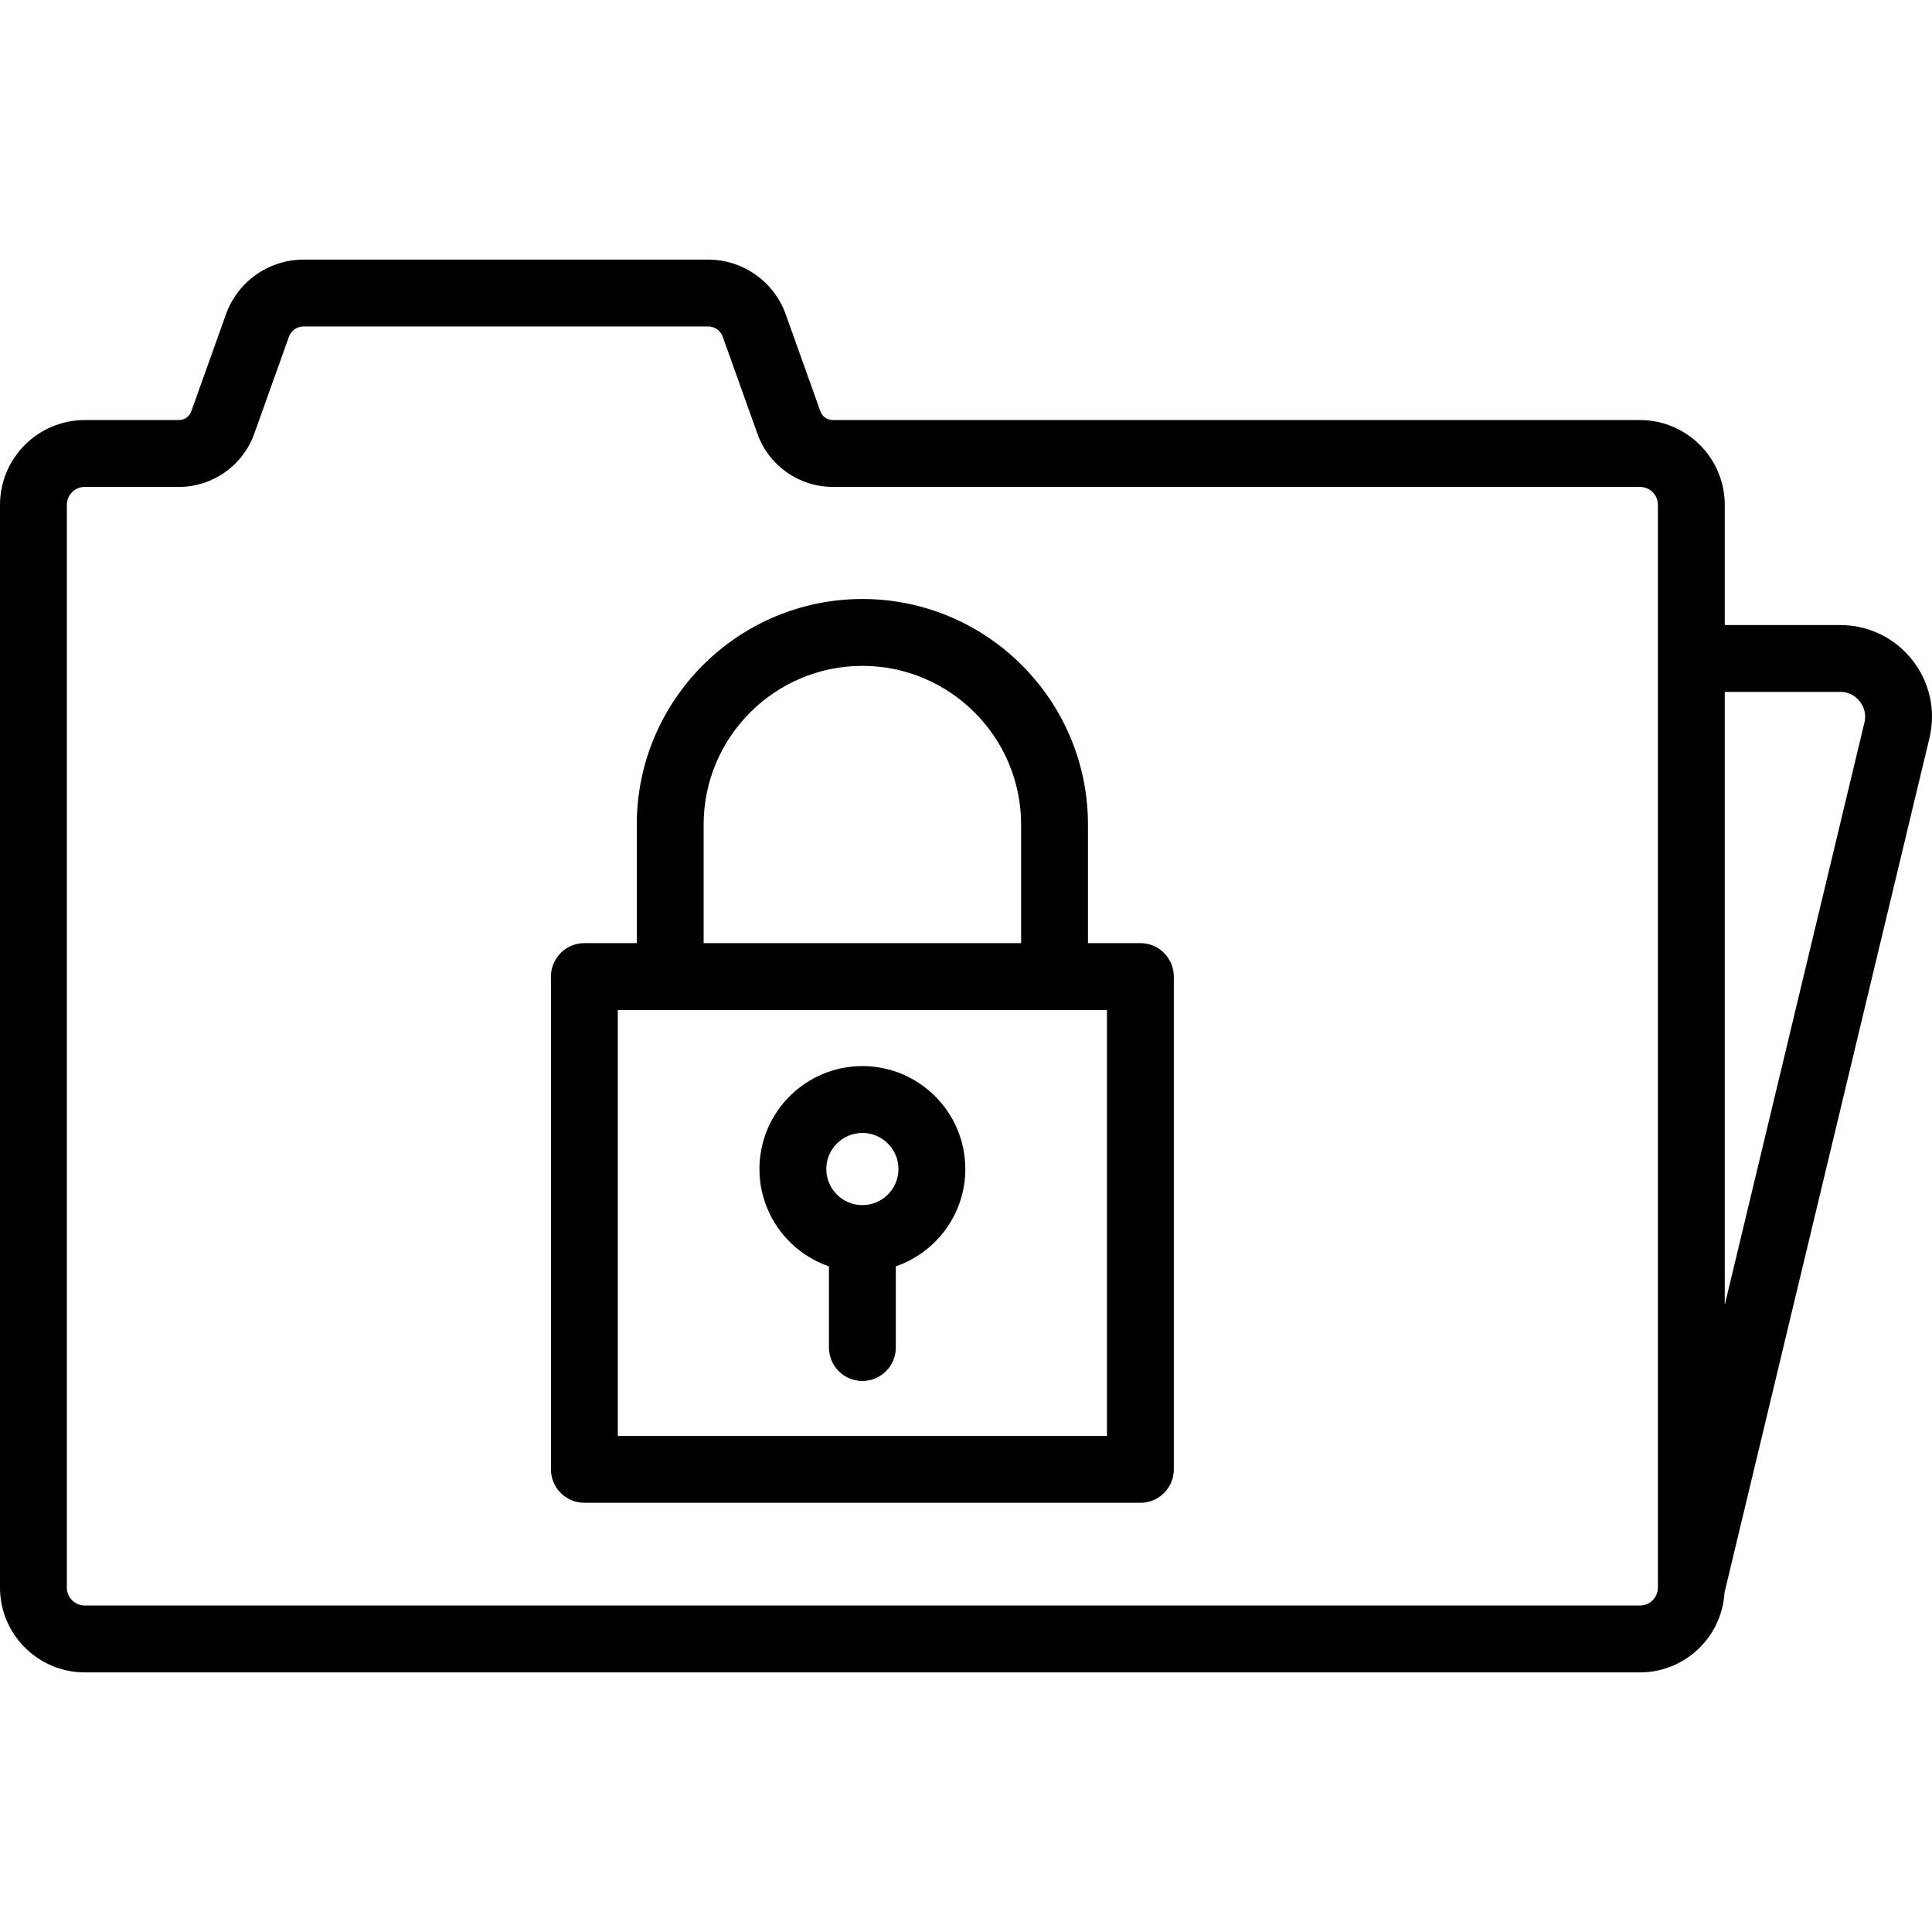
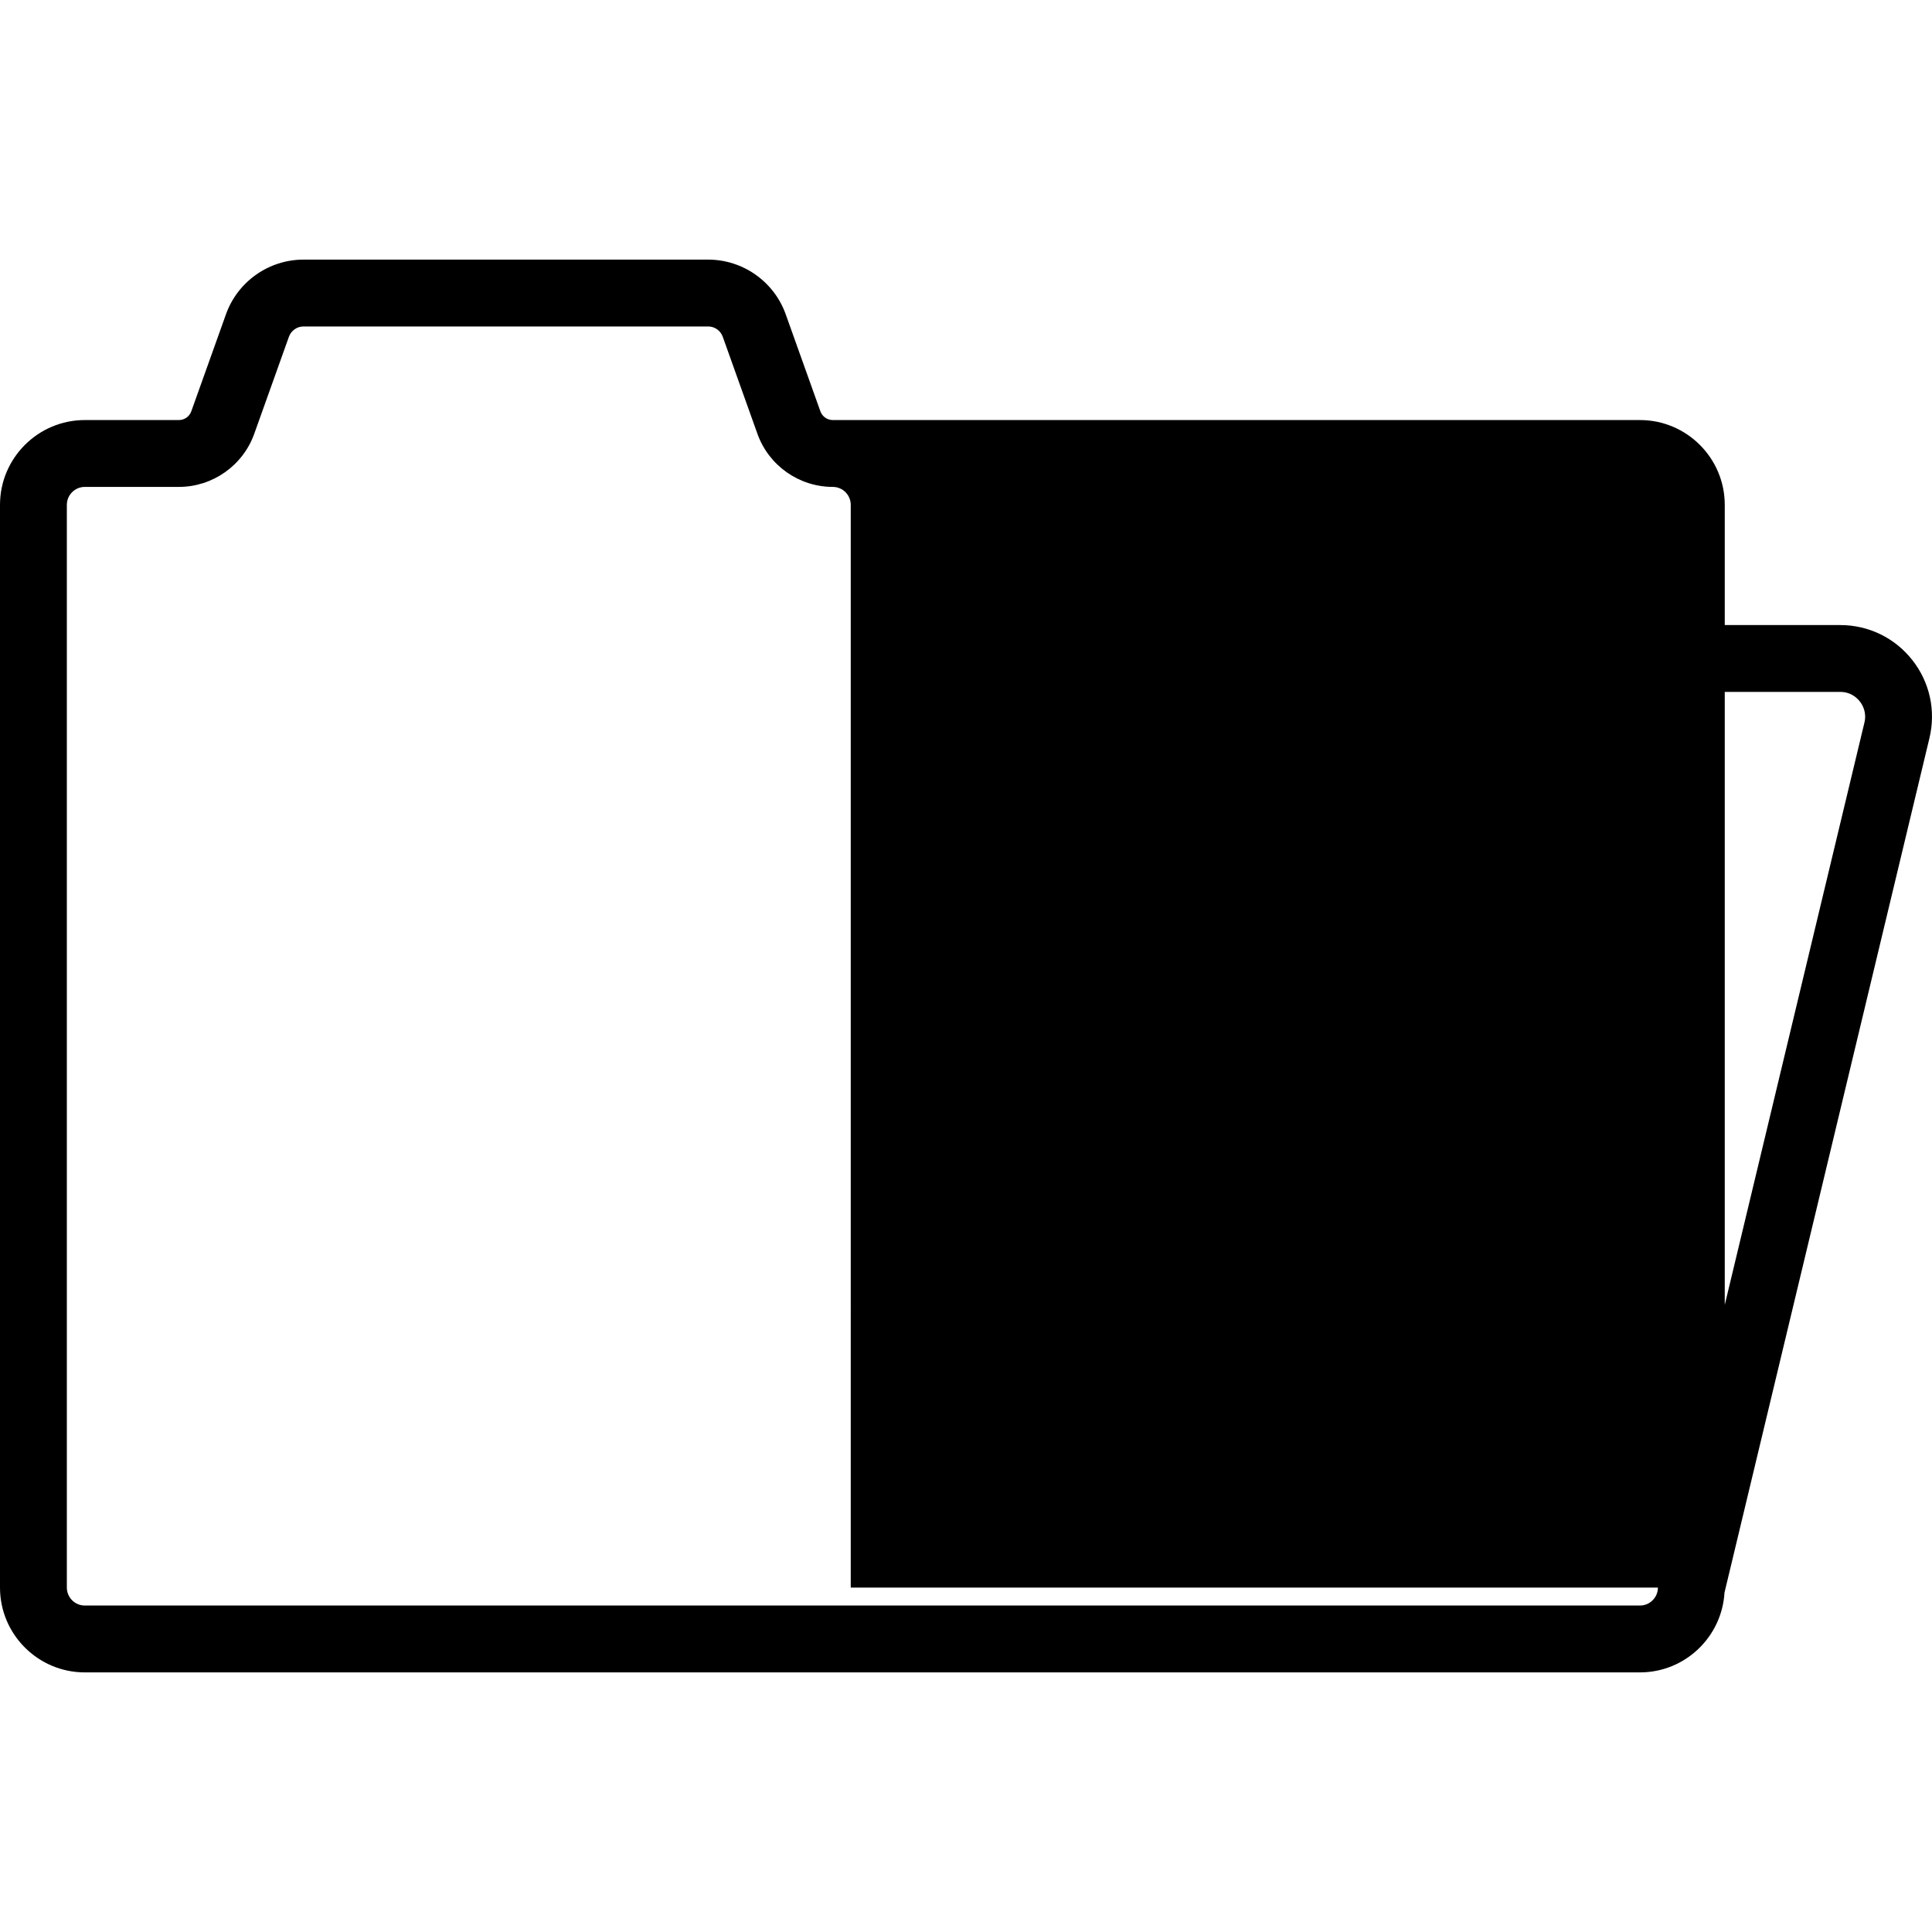
<svg xmlns="http://www.w3.org/2000/svg" fill="#000000" height="800px" width="800px" version="1.1" id="Capa_1" viewBox="0 0 433.501 433.501" xml:space="preserve">
  <g>
-     <path d="M255.879,211.621h-11.763v-26.598c0-27.911-22.707-50.617-50.617-50.617s-50.617,22.707-50.617,50.617v26.598h-11.761   c-4.142,0-7.5,3.358-7.5,7.5v110.575c0,4.142,3.358,7.5,7.5,7.5h124.758c4.142,0,7.5-3.358,7.5-7.5V219.121   C263.379,214.979,260.021,211.621,255.879,211.621z M157.882,185.024c0-19.639,15.978-35.617,35.617-35.617   s35.617,15.978,35.617,35.617v26.598h-71.234V185.024z M248.379,322.197H138.621v-95.575h109.758V322.197z" />
-     <path d="M186,284.143v18.22c0,4.142,3.358,7.5,7.5,7.5s7.5-3.358,7.5-7.5v-18.22c9.063-3.122,15.596-11.729,15.596-21.839   c0-12.735-10.361-23.096-23.096-23.096s-23.095,10.361-23.095,23.096C170.405,272.414,176.937,281.022,186,284.143z M193.5,254.209   c4.464,0,8.096,3.632,8.096,8.096s-3.632,8.096-8.096,8.096s-8.095-3.632-8.095-8.096S189.036,254.209,193.5,254.209z" />
-     <path d="M429.073,148.087c-3.927-4.98-9.817-7.836-16.159-7.836H387v-26.969c0-10.494-8.538-19.031-19.031-19.031H186.86   c-1.245,0-2.362-0.787-2.782-1.959l-7.784-21.783c-2.619-7.332-9.61-12.257-17.396-12.257H68.102   c-7.785,0-14.776,4.926-17.396,12.257l-7.785,21.784c-0.419,1.172-1.537,1.959-2.781,1.959H19.031C8.538,94.25,0,102.788,0,113.282   v242.938c0,10.494,8.538,19.031,19.031,19.031h348.938c10.115,0,18.388-7.938,18.974-17.908l45.982-191.713   C434.404,159.461,433,153.067,429.073,148.087z M372,356.219c0,2.223-1.809,4.031-4.031,4.031H19.031   c-2.223,0-4.031-1.809-4.031-4.031V113.282c0-2.223,1.809-4.031,4.031-4.031h21.109c7.566,0,14.36-4.787,16.906-11.912   l7.785-21.784c0.493-1.378,1.807-2.304,3.271-2.304h90.796c1.464,0,2.778,0.926,3.271,2.305l7.784,21.784v0   c2.547,7.125,9.341,11.911,16.907,11.911h181.109c2.223,0,4.031,1.809,4.031,4.031V356.219z M418.339,162.131L387,292.793V155.25   h25.914c2.354,0,3.755,1.331,4.381,2.125C417.92,158.168,418.888,159.841,418.339,162.131z" />
+     <path d="M429.073,148.087c-3.927-4.98-9.817-7.836-16.159-7.836H387v-26.969c0-10.494-8.538-19.031-19.031-19.031H186.86   c-1.245,0-2.362-0.787-2.782-1.959l-7.784-21.783c-2.619-7.332-9.61-12.257-17.396-12.257H68.102   c-7.785,0-14.776,4.926-17.396,12.257l-7.785,21.784c-0.419,1.172-1.537,1.959-2.781,1.959H19.031C8.538,94.25,0,102.788,0,113.282   v242.938c0,10.494,8.538,19.031,19.031,19.031h348.938c10.115,0,18.388-7.938,18.974-17.908l45.982-191.713   C434.404,159.461,433,153.067,429.073,148.087z M372,356.219c0,2.223-1.809,4.031-4.031,4.031H19.031   c-2.223,0-4.031-1.809-4.031-4.031V113.282c0-2.223,1.809-4.031,4.031-4.031h21.109c7.566,0,14.36-4.787,16.906-11.912   l7.785-21.784c0.493-1.378,1.807-2.304,3.271-2.304h90.796c1.464,0,2.778,0.926,3.271,2.305l7.784,21.784v0   c2.547,7.125,9.341,11.911,16.907,11.911c2.223,0,4.031,1.809,4.031,4.031V356.219z M418.339,162.131L387,292.793V155.25   h25.914c2.354,0,3.755,1.331,4.381,2.125C417.92,158.168,418.888,159.841,418.339,162.131z" />
  </g>
</svg>